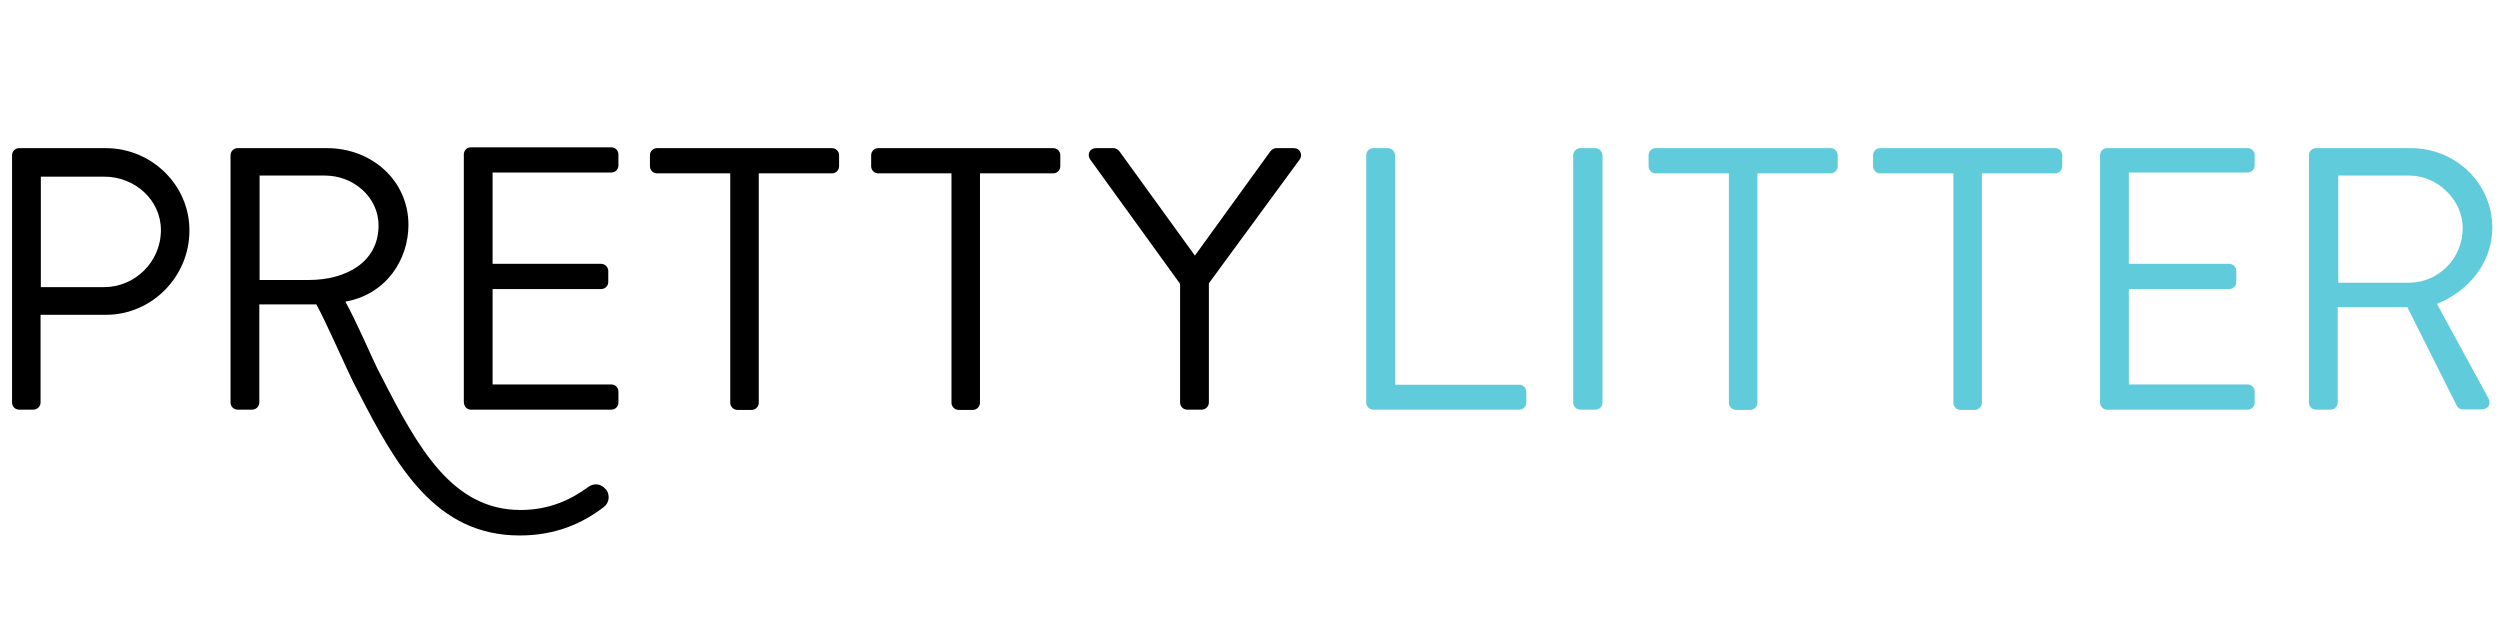
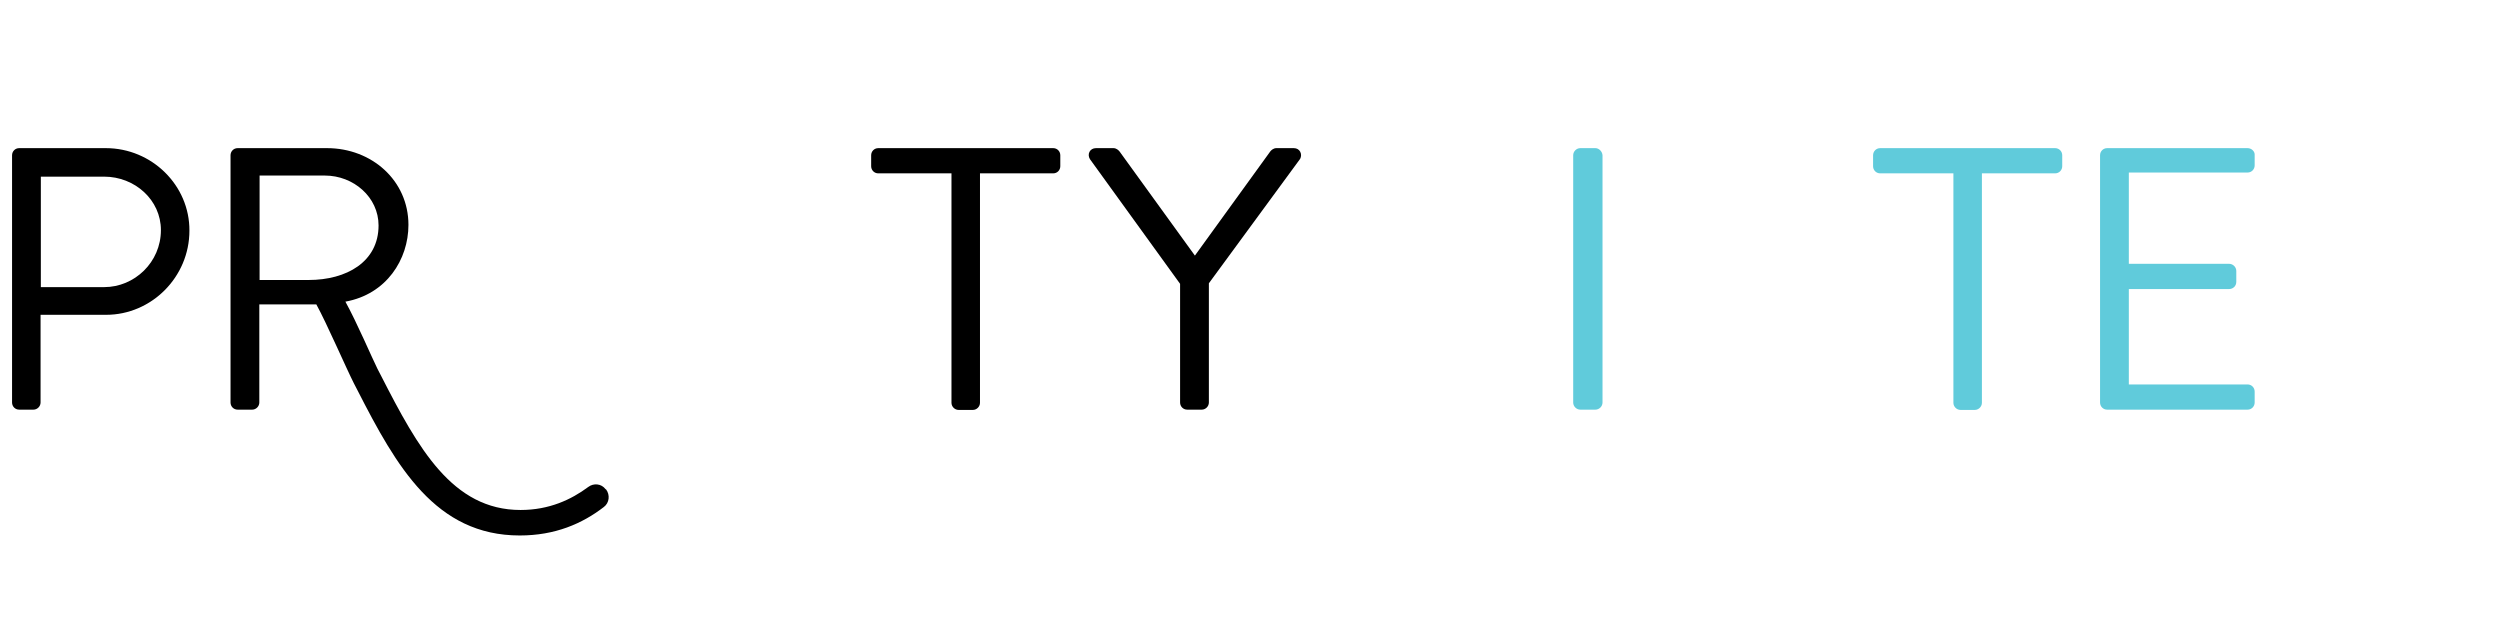
<svg xmlns="http://www.w3.org/2000/svg" width="300px" height="75px" viewBox="0 0 300 75" version="1.1">
  <title>pretty-litter</title>
  <defs>
    <filter id="filter-1">
      <feColorMatrix in="SourceGraphic" type="matrix" values="0 0 0 0 0.248 0 0 0 0 0.256 0 0 0 0 0.271 0 0 0 1 0" />
    </filter>
  </defs>
  <g id="pretty-litter" stroke="none" stroke-width="1" fill="none" fill-rule="evenodd">
    <g filter="url(#filter-1)" id="prettylitter">
      <g transform="translate(0, 16)">
        <g id="background">
          <rect id="canvas_background" x="0" y="0" width="300" height="49.671" />
        </g>
        <g id="Layer-1" transform="translate(1.447, 1.678)" fill-rule="nonzero">
          <g id="svg_1">
            <path d="M11.25,0.099 L0.855,0.099 C0.362,0.099 7.01193489e-15,0.493 7.01193489e-15,0.954 L7.01193489e-15,30.625 C7.01193489e-15,31.086 0.362,31.48 0.855,31.48 L2.566,31.48 C3.026,31.48 3.421,31.086 3.421,30.625 L3.421,20.099 L11.283,20.099 C16.743,20.099 21.283,15.559 21.283,10 C21.316,4.572 16.776,0.099 11.25,0.099 Z M11.053,16.776 L3.454,16.776 L3.454,3.52 L11.053,3.52 C14.737,3.52 17.862,6.316 17.862,9.934 C17.862,13.783 14.704,16.776 11.053,16.776 L11.053,16.776 Z" id="svg_2" fill="#000000" />
-             <path d="M290.987,18.783 C294.901,17.204 297.632,13.75 297.632,9.638 C297.632,4.309 293.224,0.099 287.862,0.099 L276.48,0.099 C275.987,0.099 275.625,0.493 275.625,0.954 L275.625,30.625 C275.625,31.086 275.987,31.48 276.48,31.48 L278.224,31.48 C278.684,31.48 279.079,31.086 279.079,30.625 L279.079,19.178 L287.434,19.178 L293.388,31.053 C293.487,31.217 293.717,31.447 294.112,31.447 L296.414,31.447 C297.171,31.447 297.5,30.724 297.171,30.132 L290.987,18.783 Z M279.145,16.25 L279.145,3.388 L287.632,3.388 C291.086,3.388 294.079,6.316 294.079,9.704 C294.079,13.388 291.086,16.25 287.632,16.25 L279.145,16.25 L279.145,16.25 Z" id="svg_3" fill="#60CBDB" />
-             <path d="M55.066,31.48 L71.908,31.48 C72.401,31.48 72.763,31.086 72.763,30.625 L72.763,29.309 C72.763,28.849 72.401,28.454 71.908,28.454 L57.664,28.454 L57.664,17.007 L70.691,17.007 C71.151,17.007 71.546,16.645 71.546,16.151 L71.546,14.836 C71.546,14.375 71.151,13.98 70.691,13.98 L57.664,13.98 L57.664,3.026 L71.908,3.026 C72.401,3.026 72.763,2.632 72.763,2.171 L72.763,0.855 C72.763,0.395 72.401,1.16865582e-15 71.908,1.16865582e-15 L55.066,1.16865582e-15 C54.572,1.16865582e-15 54.211,0.395 54.211,0.855 L54.211,30.526 C54.211,31.086 54.572,31.48 55.066,31.48 L55.066,31.48 Z" id="svg_4" fill="#000000" />
-             <path d="M98.388,0.099 L77.401,0.099 C76.908,0.099 76.546,0.493 76.546,0.954 L76.546,2.27 C76.546,2.73 76.908,3.125 77.401,3.125 L86.184,3.125 L86.184,30.658 C86.184,31.118 86.579,31.513 87.039,31.513 L88.75,31.513 C89.211,31.513 89.605,31.118 89.605,30.658 L89.605,3.125 L98.388,3.125 C98.882,3.125 99.243,2.73 99.243,2.27 L99.243,0.954 C99.243,0.493 98.882,0.099 98.388,0.099 Z" id="svg_5" fill="#000000" />
            <path d="M124.934,0.099 L103.947,0.099 C103.454,0.099 103.092,0.493 103.092,0.954 L103.092,2.27 C103.092,2.73 103.454,3.125 103.947,3.125 L112.73,3.125 L112.73,30.658 C112.73,31.118 113.125,31.513 113.586,31.513 L115.296,31.513 C115.757,31.513 116.151,31.118 116.151,30.658 L116.151,3.125 L124.934,3.125 C125.428,3.125 125.789,2.73 125.789,2.27 L125.789,0.954 C125.789,0.493 125.428,0.099 124.934,0.099 Z" id="svg_6" fill="#000000" />
            <path d="M153.816,0.099 L151.711,0.099 C151.382,0.099 151.118,0.329 150.987,0.493 L141.941,12.993 L132.895,0.493 C132.763,0.329 132.5,0.099 132.171,0.099 L130.066,0.099 C129.342,0.099 128.98,0.822 129.342,1.414 L140.164,16.382 L140.164,30.625 C140.164,31.086 140.526,31.48 141.02,31.48 L142.763,31.48 C143.224,31.48 143.618,31.086 143.618,30.625 L143.618,16.316 L154.572,1.382 C154.868,0.822 154.539,0.099 153.816,0.099 L153.816,0.099 Z" id="svg_7" fill="#000000" />
-             <path d="M180.855,28.487 L165.954,28.487 L165.954,0.954 C165.954,0.493 165.559,0.099 165.099,0.099 L163.355,0.099 C162.862,0.099 162.5,0.493 162.5,0.954 L162.5,30.625 C162.5,31.086 162.862,31.48 163.355,31.48 L180.855,31.48 C181.349,31.48 181.711,31.086 181.711,30.625 L181.711,29.309 C181.678,28.882 181.349,28.487 180.855,28.487 Z" id="svg_8" fill="#60CBDB" />
            <path d="M190,0.099 L188.191,0.099 C187.73,0.099 187.336,0.493 187.336,0.954 L187.336,30.625 C187.336,31.086 187.73,31.48 188.191,31.48 L190,31.48 C190.461,31.48 190.855,31.086 190.855,30.625 L190.855,0.954 C190.822,0.493 190.428,0.099 190,0.099 Z" id="svg_9" fill="#60CBDB" />
-             <path d="M218.224,0.099 L197.237,0.099 C196.743,0.099 196.382,0.493 196.382,0.954 L196.382,2.27 C196.382,2.73 196.743,3.125 197.237,3.125 L206.02,3.125 L206.02,30.658 C206.02,31.118 206.414,31.513 206.875,31.513 L208.586,31.513 C209.046,31.513 209.441,31.118 209.441,30.658 L209.441,3.125 L218.224,3.125 C218.717,3.125 219.079,2.73 219.079,2.27 L219.079,0.954 C219.079,0.493 218.717,0.099 218.224,0.099 L218.224,0.099 Z" id="svg_10" fill="#60CBDB" />
            <path d="M245.164,0.099 L224.178,0.099 C223.684,0.099 223.322,0.493 223.322,0.954 L223.322,2.27 C223.322,2.73 223.684,3.125 224.178,3.125 L232.961,3.125 L232.961,30.658 C232.961,31.118 233.355,31.513 233.816,31.513 L235.526,31.513 C235.987,31.513 236.382,31.118 236.382,30.658 L236.382,3.125 L245.164,3.125 C245.658,3.125 246.02,2.73 246.02,2.27 L246.02,0.954 C246.02,0.493 245.658,0.099 245.164,0.099 L245.164,0.099 Z" id="svg_11" fill="#60CBDB" />
            <path d="M268.257,0.099 L251.414,0.099 C250.921,0.099 250.559,0.493 250.559,0.954 L250.559,30.625 C250.559,31.086 250.921,31.48 251.414,31.48 L268.257,31.48 C268.75,31.48 269.112,31.086 269.112,30.625 L269.112,29.309 C269.112,28.849 268.75,28.454 268.257,28.454 L254.013,28.454 L254.013,17.007 L266.053,17.007 C266.513,17.007 266.908,16.645 266.908,16.151 L266.908,14.836 C266.908,14.375 266.513,13.98 266.053,13.98 L254.013,13.98 L254.013,3.026 L268.257,3.026 C268.75,3.026 269.112,2.632 269.112,2.171 L269.112,0.855 C269.112,0.493 268.75,0.099 268.257,0.099 Z" id="svg_12" fill="#60CBDB" />
            <path d="M71.217,41.02 C70.724,40.362 69.803,40.263 69.145,40.757 C67.105,42.27 64.474,43.52 61.02,43.52 C52.829,43.52 48.717,36.086 44.309,27.467 L43.849,26.579 C43.191,25.263 41.382,21.02 40,18.52 L40,18.52 C44.934,17.632 47.566,13.454 47.566,9.309 C47.566,3.98 43.158,0.099 37.796,0.099 L27.072,0.099 C26.579,0.099 26.217,0.493 26.217,0.954 L26.217,30.625 C26.217,31.086 26.579,31.48 27.072,31.48 L28.816,31.48 C29.276,31.48 29.671,31.086 29.671,30.625 L29.671,18.849 L36.513,18.849 C37.73,21.053 40.132,26.579 41.02,28.322 L41.48,29.211 C46.118,38.289 50.822,46.579 60.921,46.579 C65.164,46.579 68.421,45.164 71.02,43.158 C71.678,42.664 71.776,41.711 71.283,41.053 L71.217,41.02 L71.217,41.02 Z M29.704,3.388 L37.533,3.388 C40.987,3.388 43.98,5.987 43.98,9.375 C43.98,13.75 40.132,15.921 35.592,15.921 L29.704,15.921 L29.704,3.388 L29.704,3.388 L29.704,3.388 Z" id="svg_13" fill="#000000" />
          </g>
        </g>
      </g>
    </g>
  </g>
</svg>